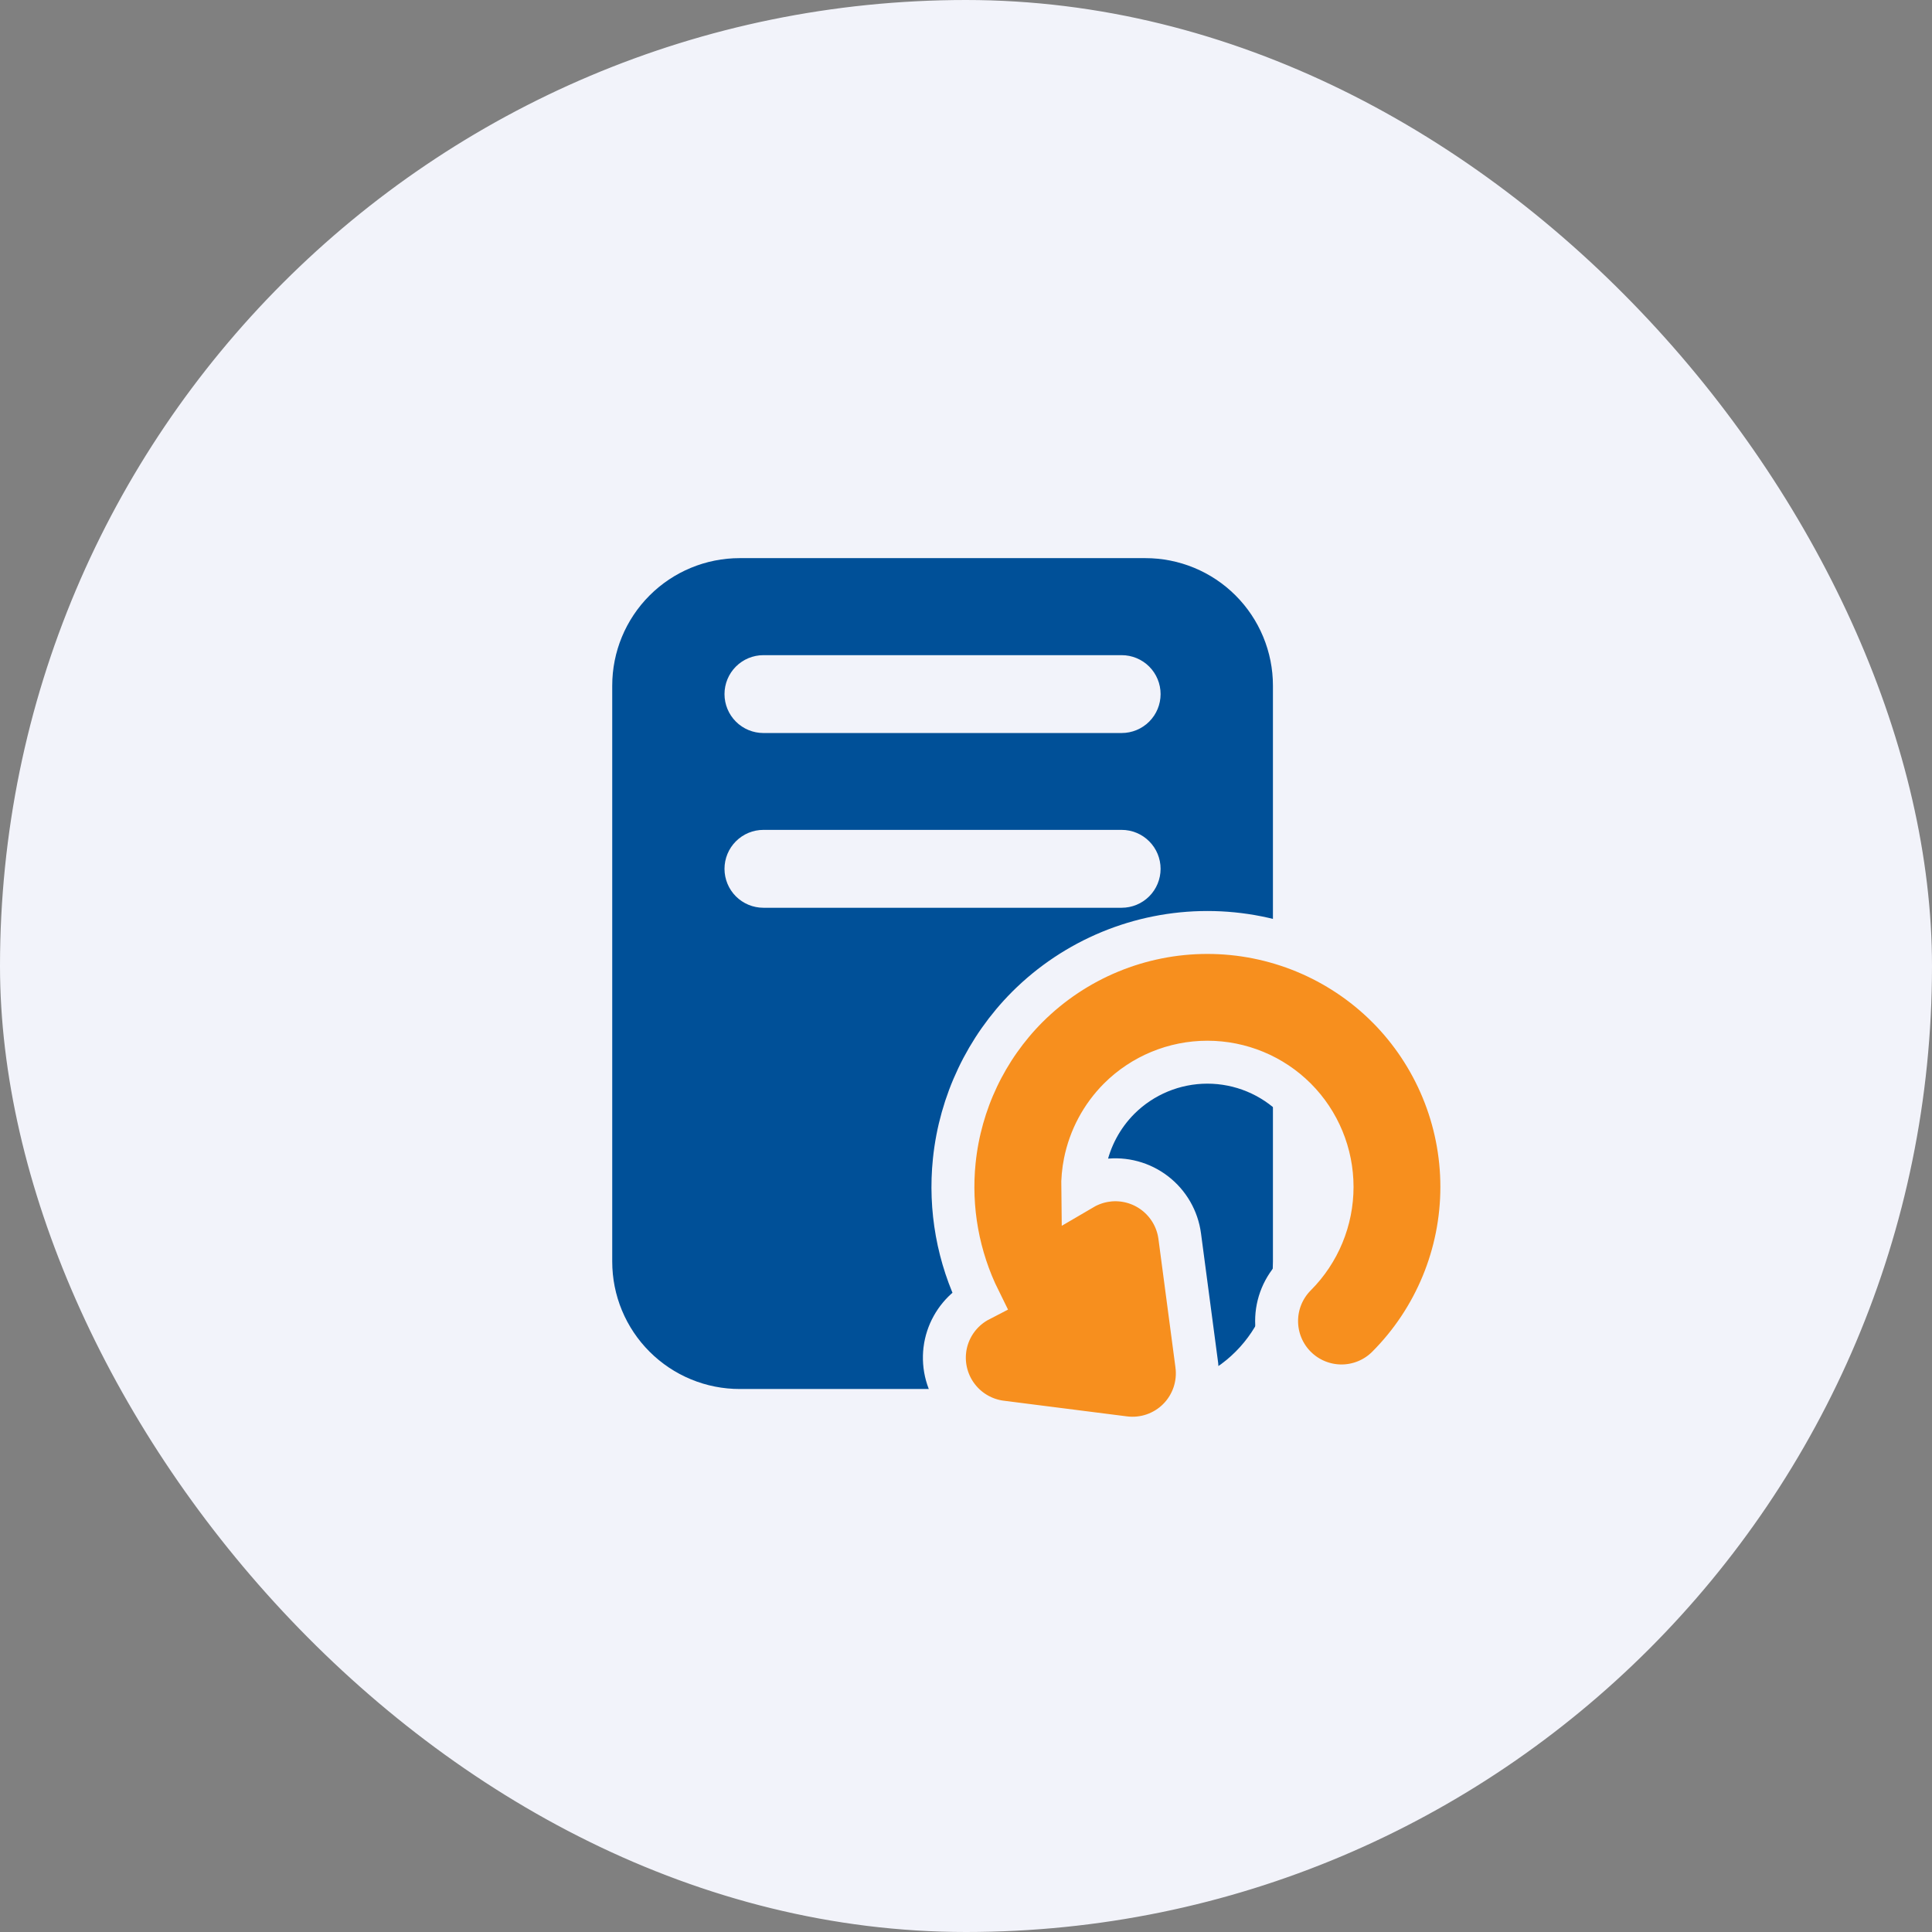
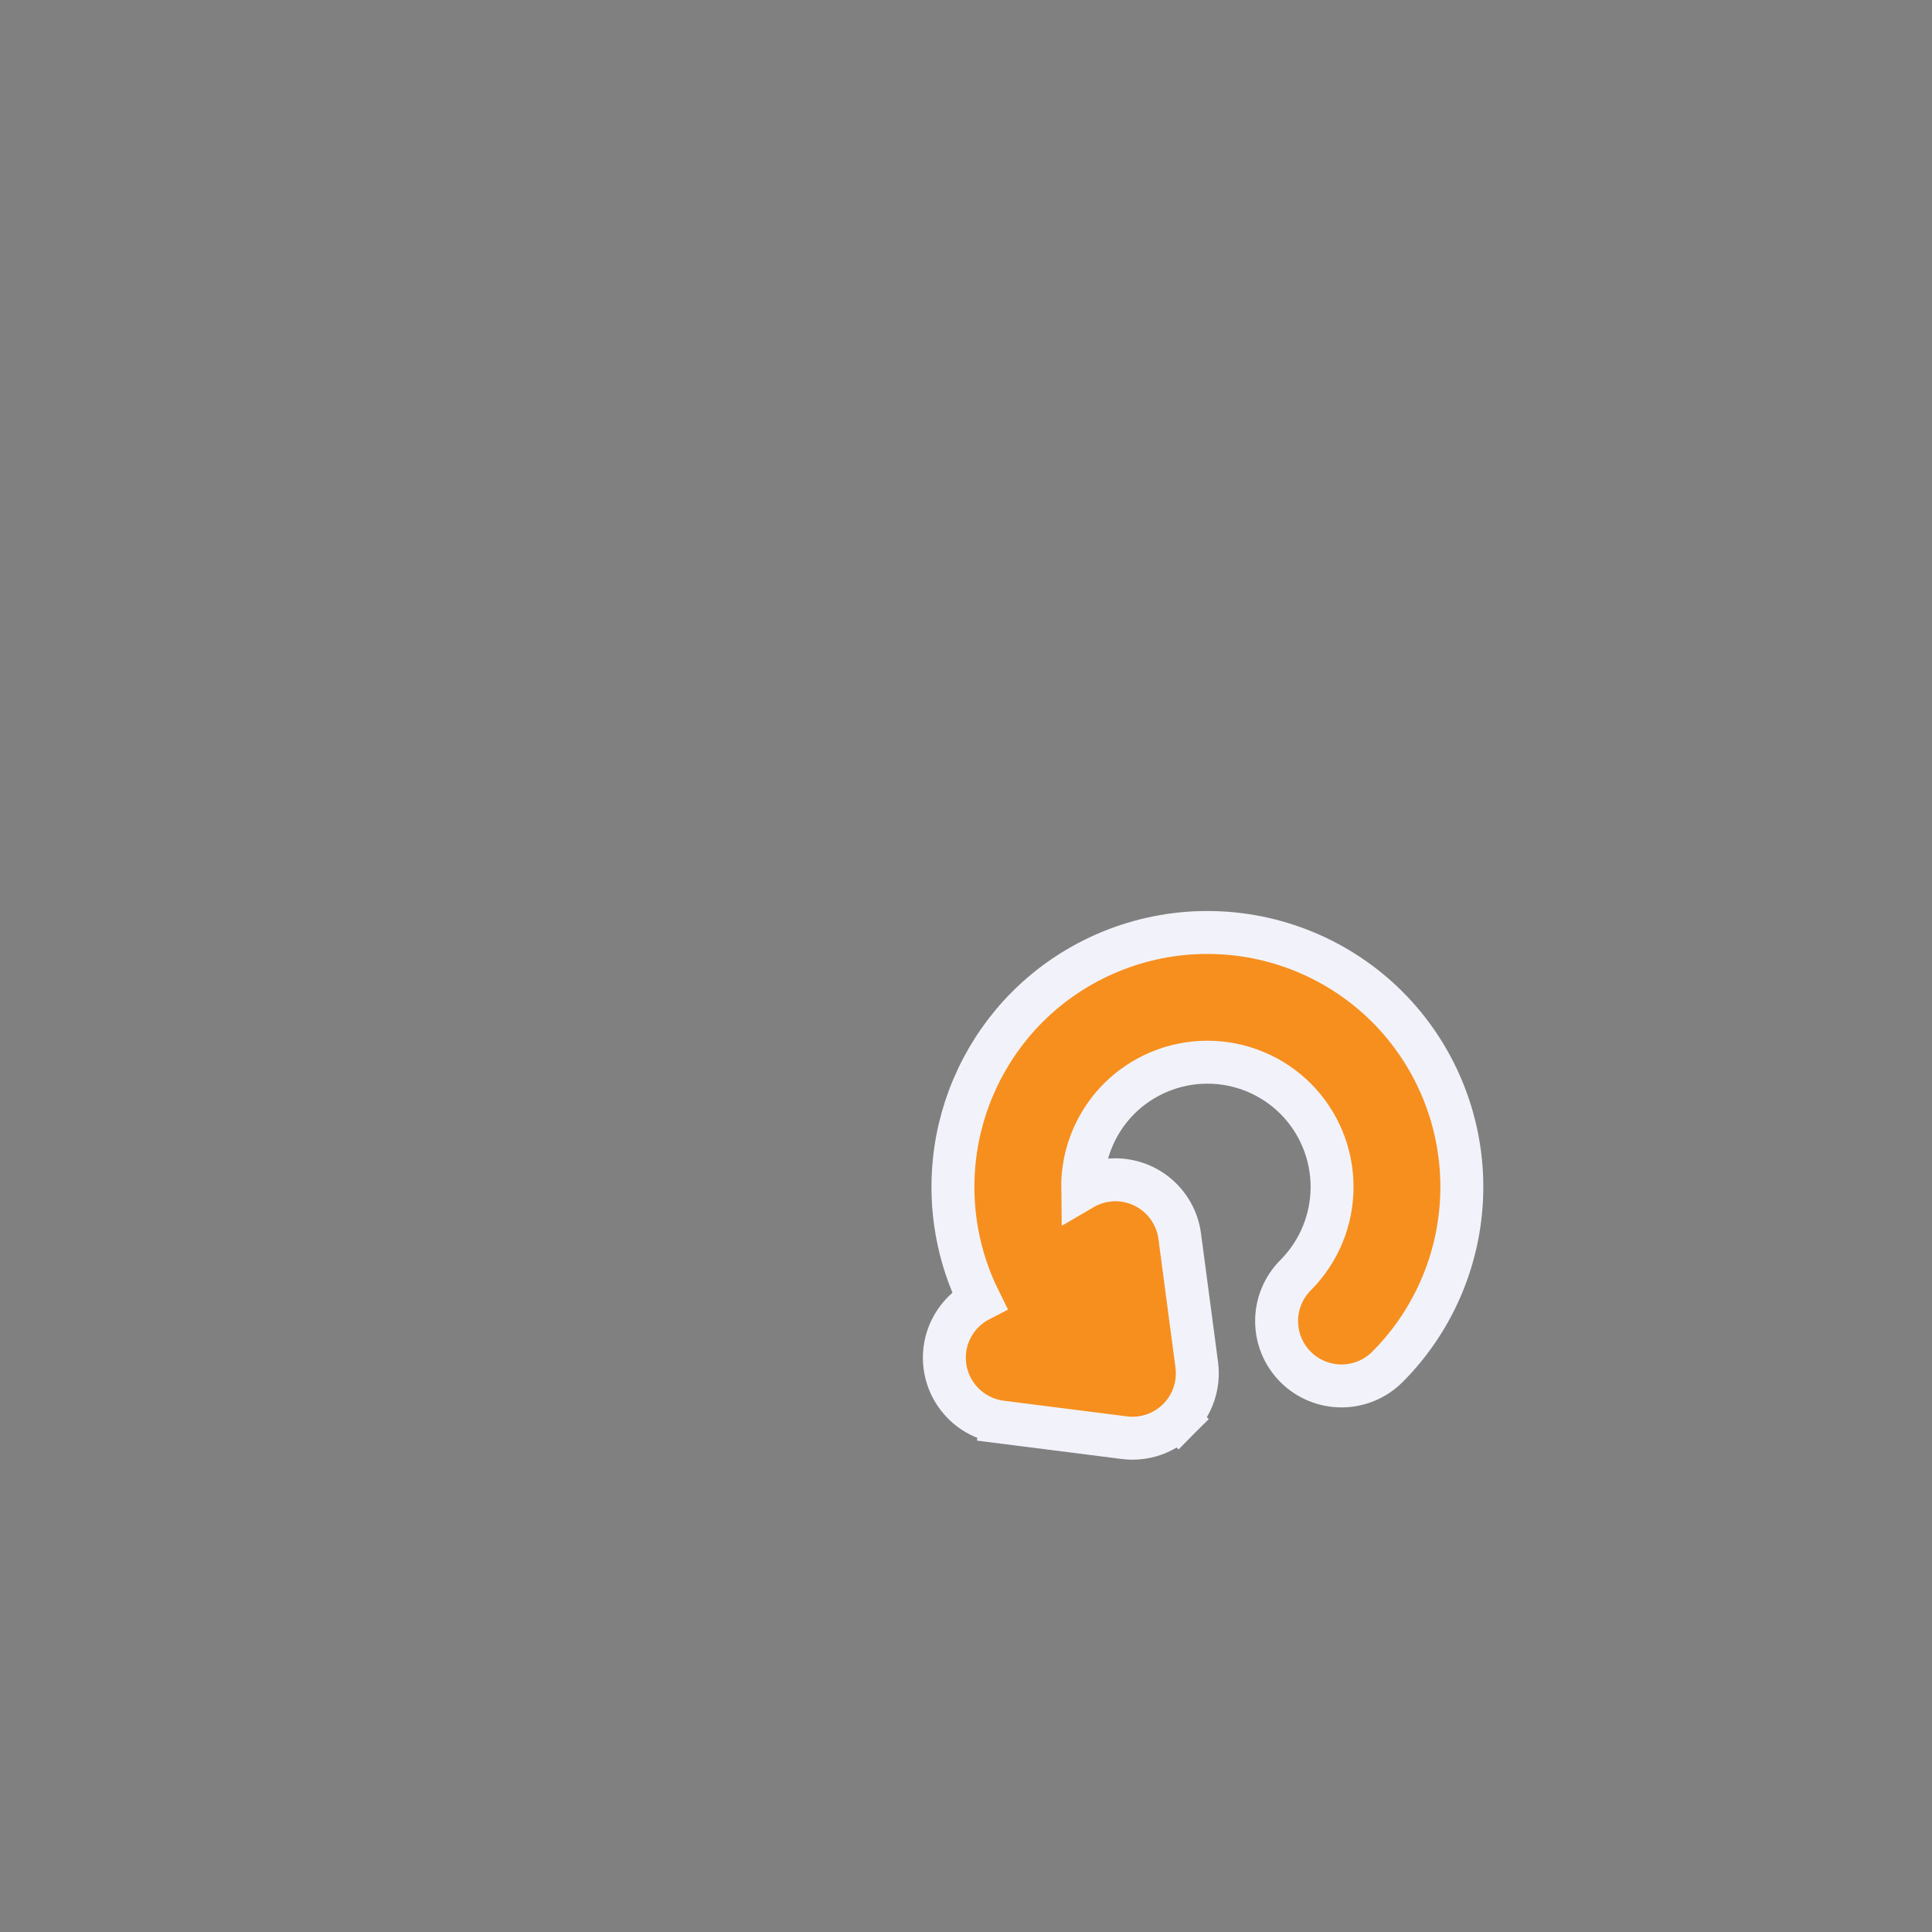
<svg xmlns="http://www.w3.org/2000/svg" width="90" height="90" viewBox="0 0 90 90" fill="none">
  <rect x="0" y="0" width="90" height="90" fill="#808080" stroke="none" />
-   <rect x="0.5" y="0.5" width="89" height="89" rx="44.5" fill="#F2F3FA" stroke="#F2F3FA" />
-   <path d="M53.352 26H34.457C32.882 26 31.372 26.626 30.259 27.74C29.145 28.854 28.52 30.364 28.52 31.939V58.768C28.52 59.548 28.673 60.321 28.972 61.042C29.271 61.763 29.709 62.418 30.262 62.969C30.814 63.521 31.47 63.958 32.191 64.256C32.913 64.554 33.686 64.706 34.466 64.705H53.361C54.935 64.705 56.446 64.08 57.559 62.966C58.672 61.853 59.298 60.343 59.298 58.768V31.939C59.298 31.158 59.144 30.386 58.845 29.665C58.546 28.943 58.108 28.288 57.556 27.737C57.004 27.185 56.348 26.748 55.627 26.45C54.905 26.152 54.132 25.999 53.352 26V26ZM52.251 42.287H35.563C35.082 42.287 34.621 42.096 34.281 41.756C33.941 41.416 33.75 40.954 33.75 40.473C33.75 39.992 33.941 39.531 34.281 39.191C34.621 38.85 35.082 38.659 35.563 38.659H52.251C52.732 38.659 53.194 38.85 53.534 39.191C53.874 39.531 54.065 39.992 54.065 40.473C54.065 40.954 53.874 41.416 53.534 41.756C53.194 42.096 52.732 42.287 52.251 42.287V42.287ZM54.065 32.334C54.065 32.815 53.874 33.276 53.534 33.616C53.194 33.956 52.732 34.147 52.251 34.147H35.563C35.082 34.147 34.621 33.956 34.281 33.616C33.941 33.276 33.75 32.815 33.75 32.334C33.75 31.852 33.941 31.391 34.281 31.051C34.621 30.711 35.082 30.52 35.563 30.52H52.251C52.732 30.52 53.194 30.711 53.534 31.051C53.874 31.391 54.065 31.852 54.065 32.334Z" fill="#005098" />
  <path d="M52.376 66.973L52.376 66.973C52.834 67.031 53.299 66.984 53.736 66.834C54.172 66.684 54.569 66.437 54.895 66.11L54.187 65.404L54.897 66.108C55.223 65.78 55.469 65.381 55.617 64.943C55.764 64.505 55.81 64.039 55.75 63.581L55.75 63.58L54.956 57.586L54.956 57.586C54.851 56.792 54.435 56.073 53.8 55.585C53.165 55.097 52.363 54.881 51.569 54.984L51.567 54.985C51.165 55.038 50.78 55.171 50.435 55.373C50.429 54.964 50.466 54.554 50.547 54.15C50.773 53.026 51.325 51.993 52.134 51.181C53.225 50.093 54.703 49.481 56.244 49.481C57.785 49.481 59.264 50.092 60.354 51.181C61.443 52.272 62.053 53.75 62.053 55.291C62.053 56.833 61.442 58.311 60.354 59.402C60.074 59.683 59.851 60.016 59.699 60.382C59.547 60.749 59.469 61.142 59.469 61.539C59.469 61.937 59.547 62.33 59.699 62.697C59.851 63.064 60.074 63.397 60.355 63.678L60.355 63.678C60.923 64.244 61.691 64.562 62.492 64.562C63.294 64.562 64.062 64.244 64.629 63.678L64.631 63.676C66.851 61.451 68.098 58.435 68.098 55.291C68.098 52.148 66.851 49.132 64.631 46.906L64.629 46.905C62.404 44.684 59.388 43.438 56.244 43.438C53.101 43.438 50.085 44.684 47.859 46.905L47.857 46.907C45.936 48.835 44.734 51.364 44.454 54.072C44.222 56.314 44.633 58.566 45.625 60.569C45.439 60.665 45.261 60.781 45.097 60.916C44.5 61.406 44.113 62.105 44.015 62.871L44.015 62.875C43.917 63.668 44.137 64.468 44.628 65.099C45.118 65.73 45.838 66.141 46.631 66.243L46.758 65.251L46.632 66.243L52.376 66.973Z" fill="#F78F1E" stroke="#F2F3FA" stroke-width="2" />
</svg>